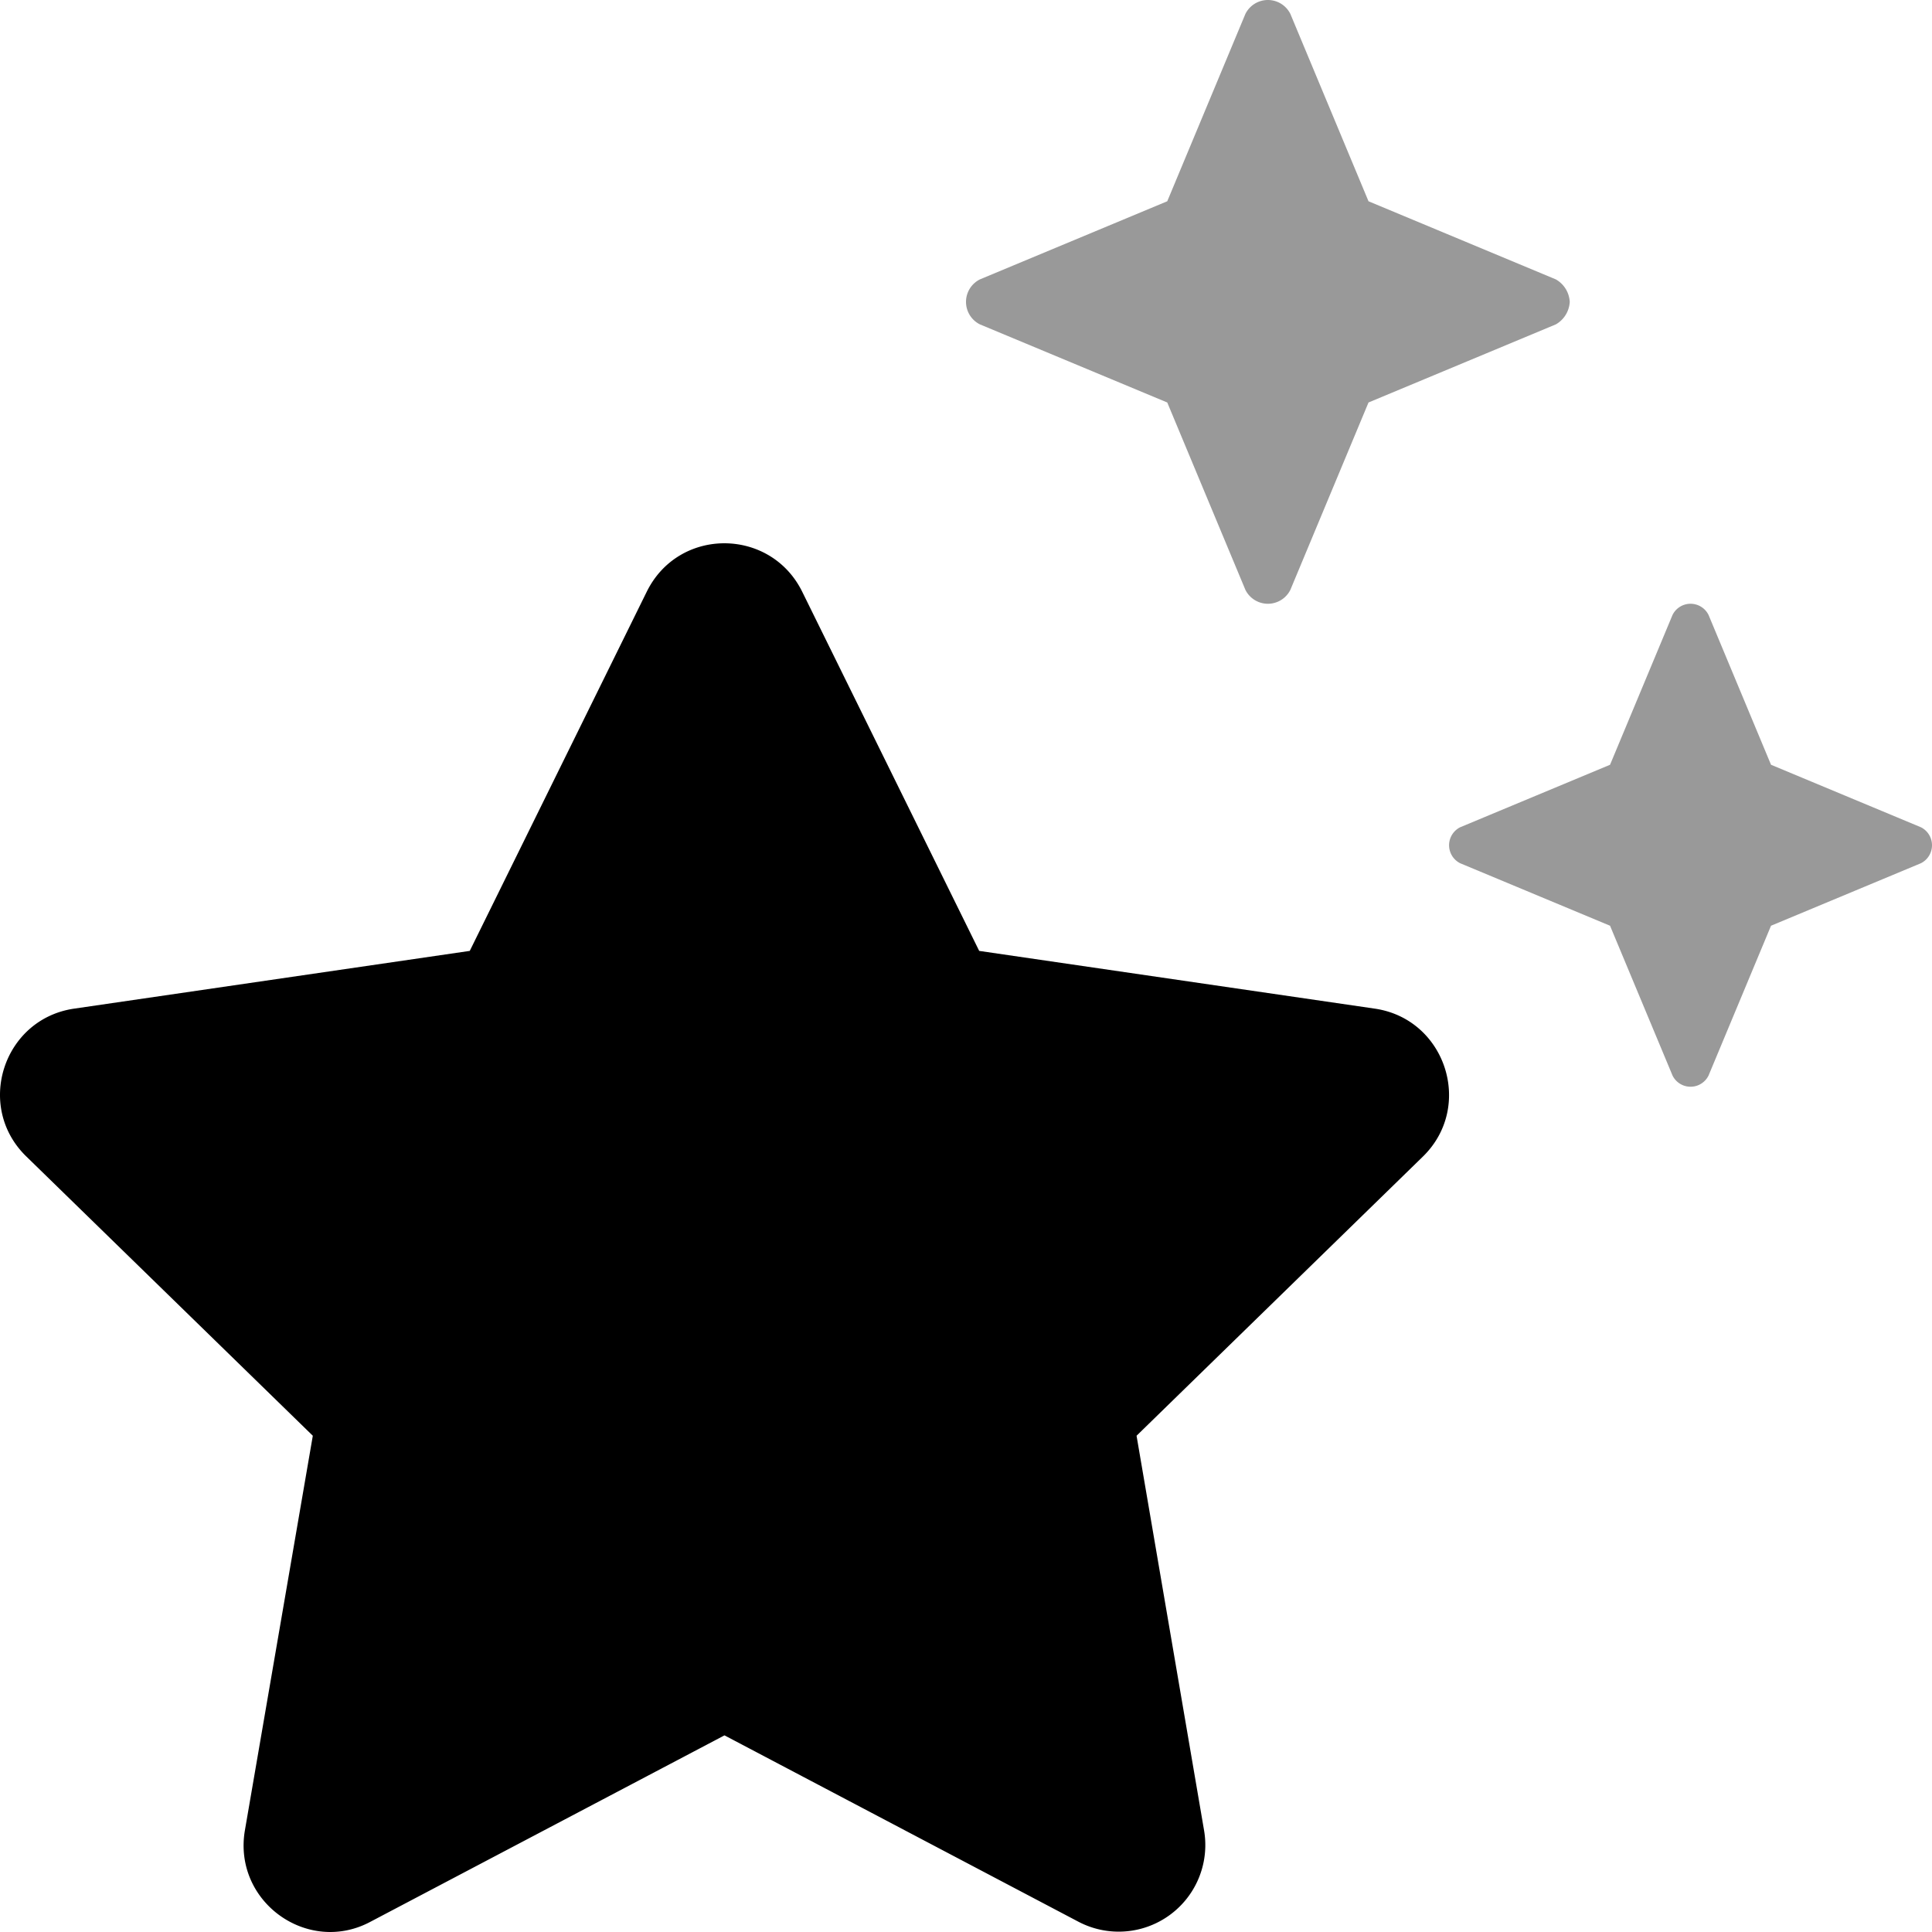
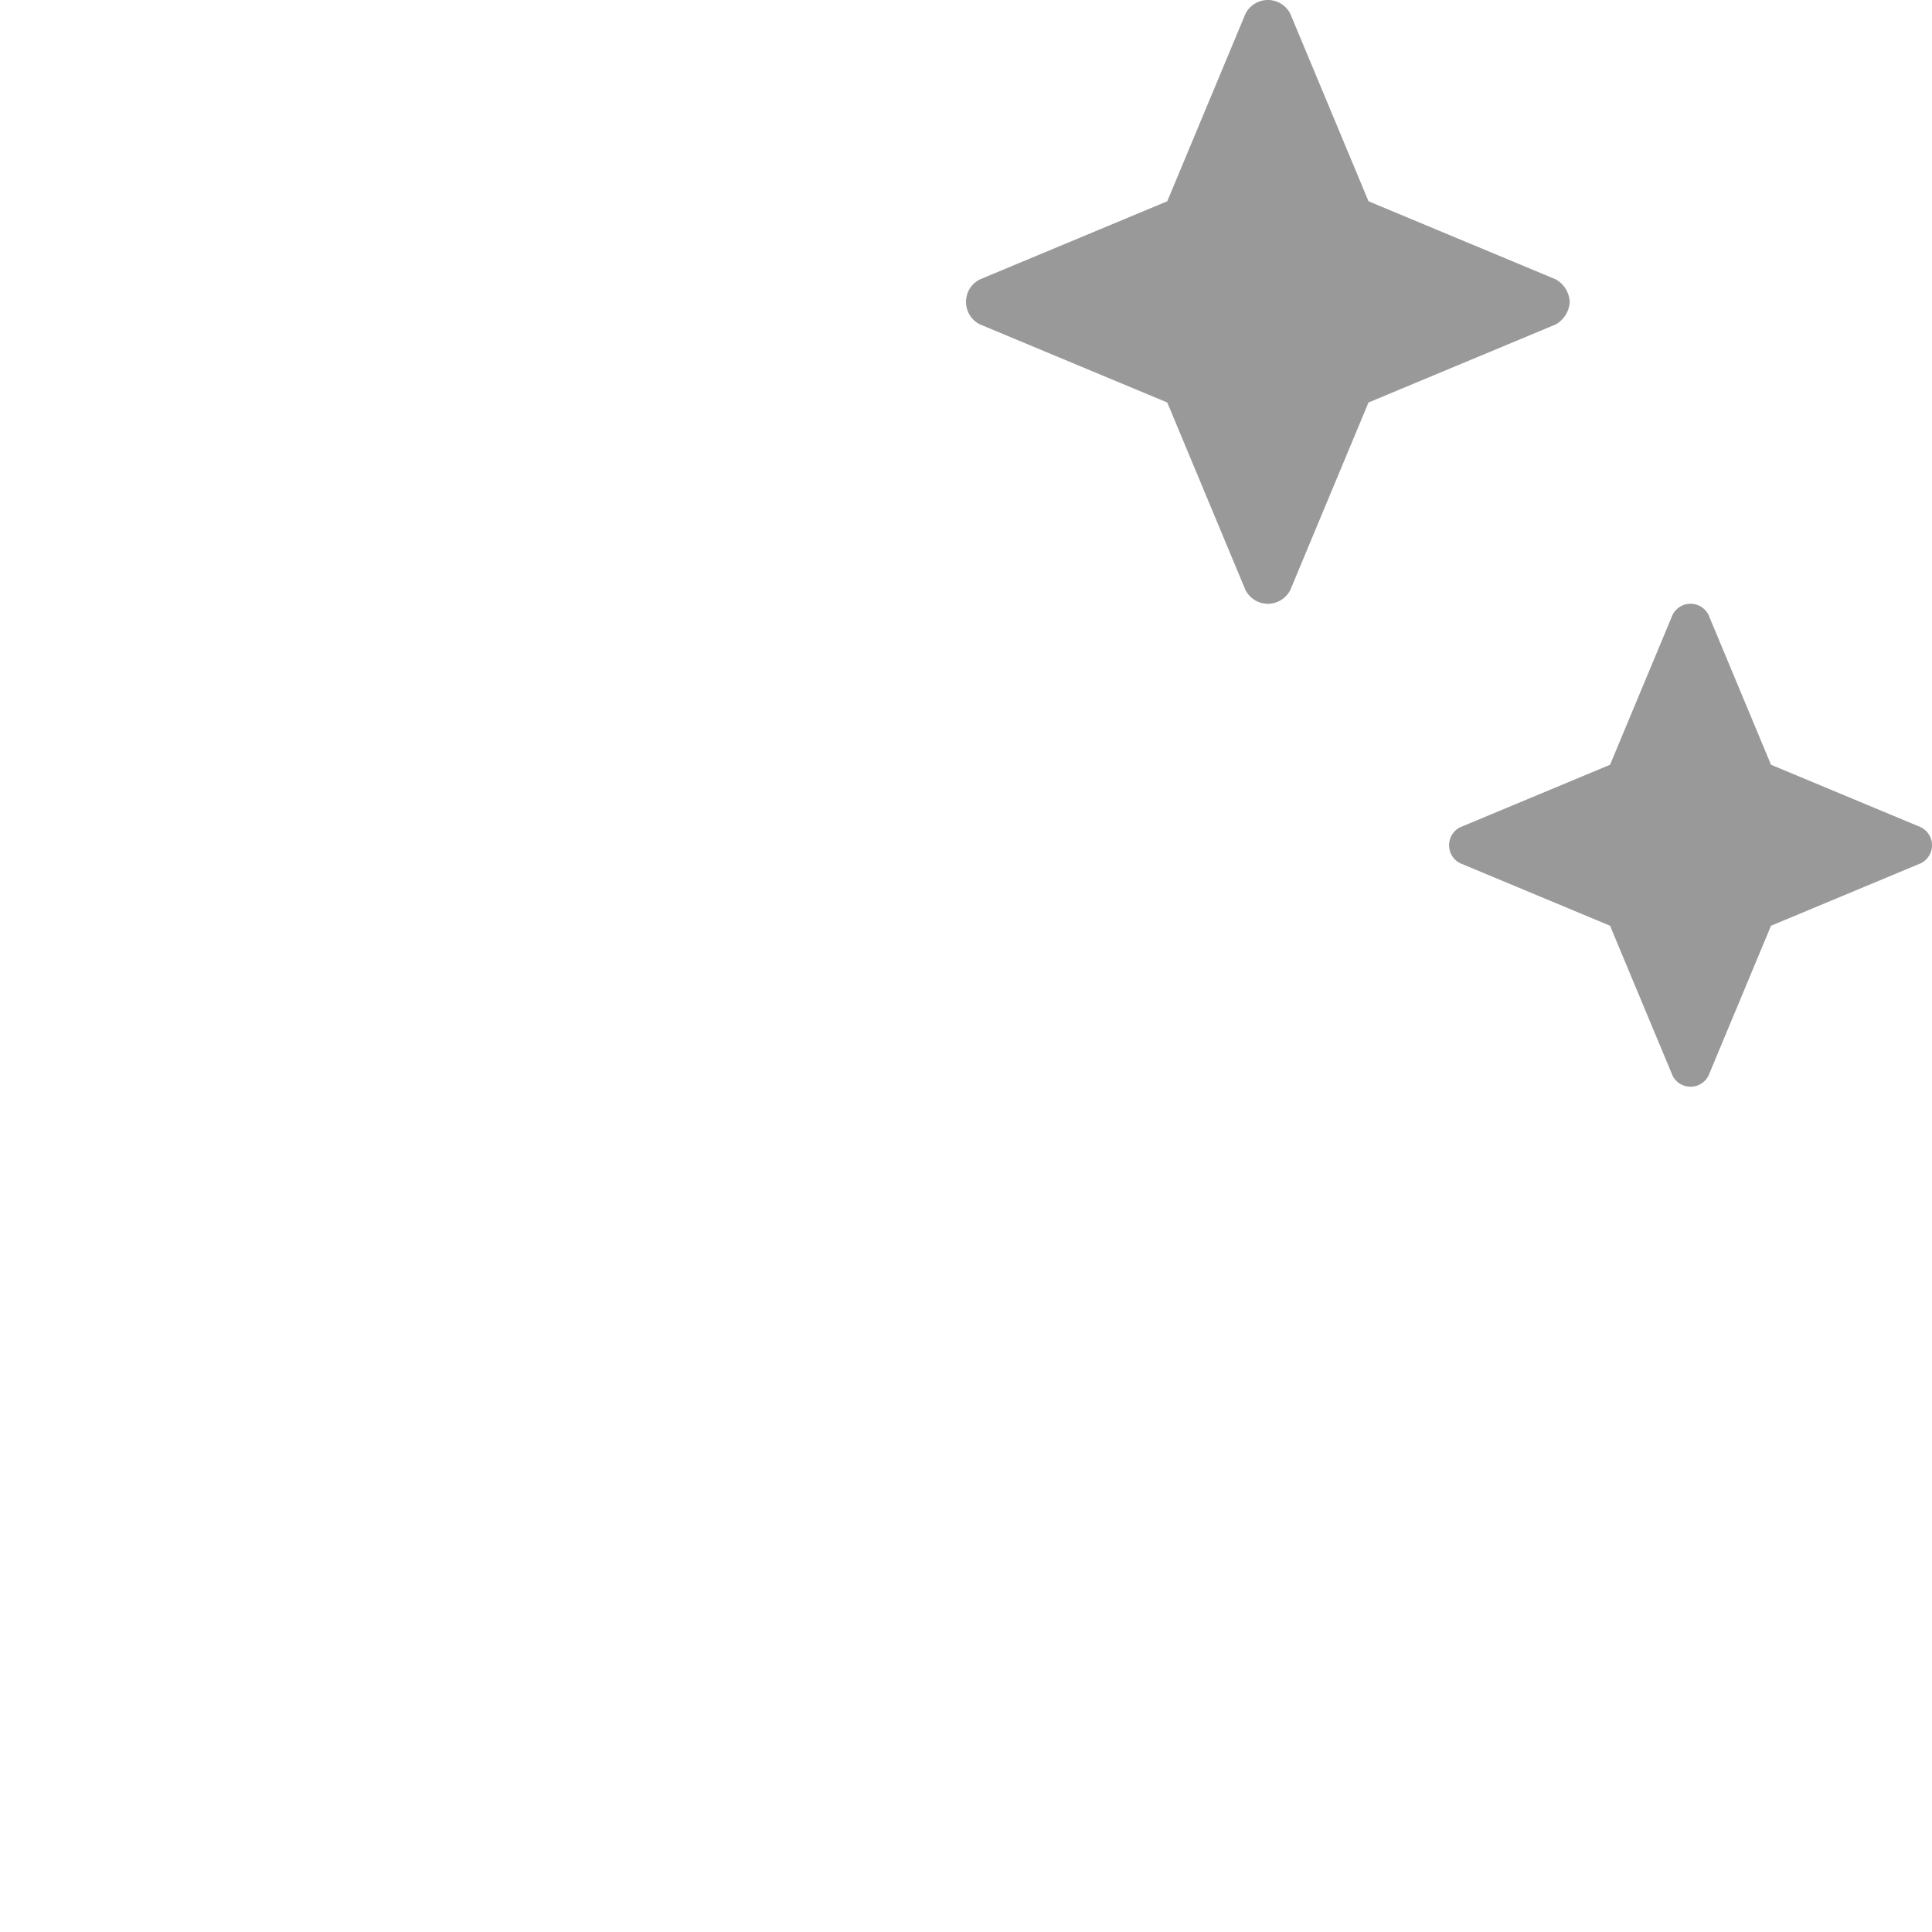
<svg xmlns="http://www.w3.org/2000/svg" aria-hidden="true" data-prefix="fad" data-icon="stars" class="svg-inline--fa fa-stars fa-w-16" viewBox="0 0 512 512">
  <g class="fa-group">
    <path class="fa-secondary" fill="currentColor" d="M415.998 80.002a7.297 7.297 0 00-3.687-5.962l-49.642-20.702-20.704-49.641a6.657 6.657 0 00-11.926 0l-20.703 49.641L259.69 74.04a6.664 6.664 0 000 11.925l49.646 20.7 20.703 49.642a6.657 6.657 0 0011.926 0l20.704-49.643 49.642-20.7a7.316 7.316 0 003.687-5.962zm93.057 139.227l-39.716-16.558-16.559-39.71a5.325 5.325 0 00-9.54 0l-16.562 39.71-39.712 16.558a5.335 5.335 0 000 9.54l39.712 16.56 16.563 39.707a5.324 5.324 0 009.54 0l16.558-39.708 39.716-16.56a5.335 5.335 0 000-9.54z" opacity=".4" />
-     <path class="fa-primary" fill="currentColor" d="M364.294 267.293l-104.799-15.295-46.907-95.197c-8.39-16.998-32.688-17.202-41.188 0l-46.908 95.197-104.798 15.295c-18.798 2.703-26.407 25.905-12.704 39.2l75.908 73.995-18 104.587c-3.204 18.905 16.687 33.107 33.297 24.201l93.799-49.387 93.798 49.387a22.954 22.954 0 0033.298-24.201l-17.891-104.587 75.892-73.994c13.61-13.296 6-36.498-12.797-39.2z" />
  </g>
</svg>